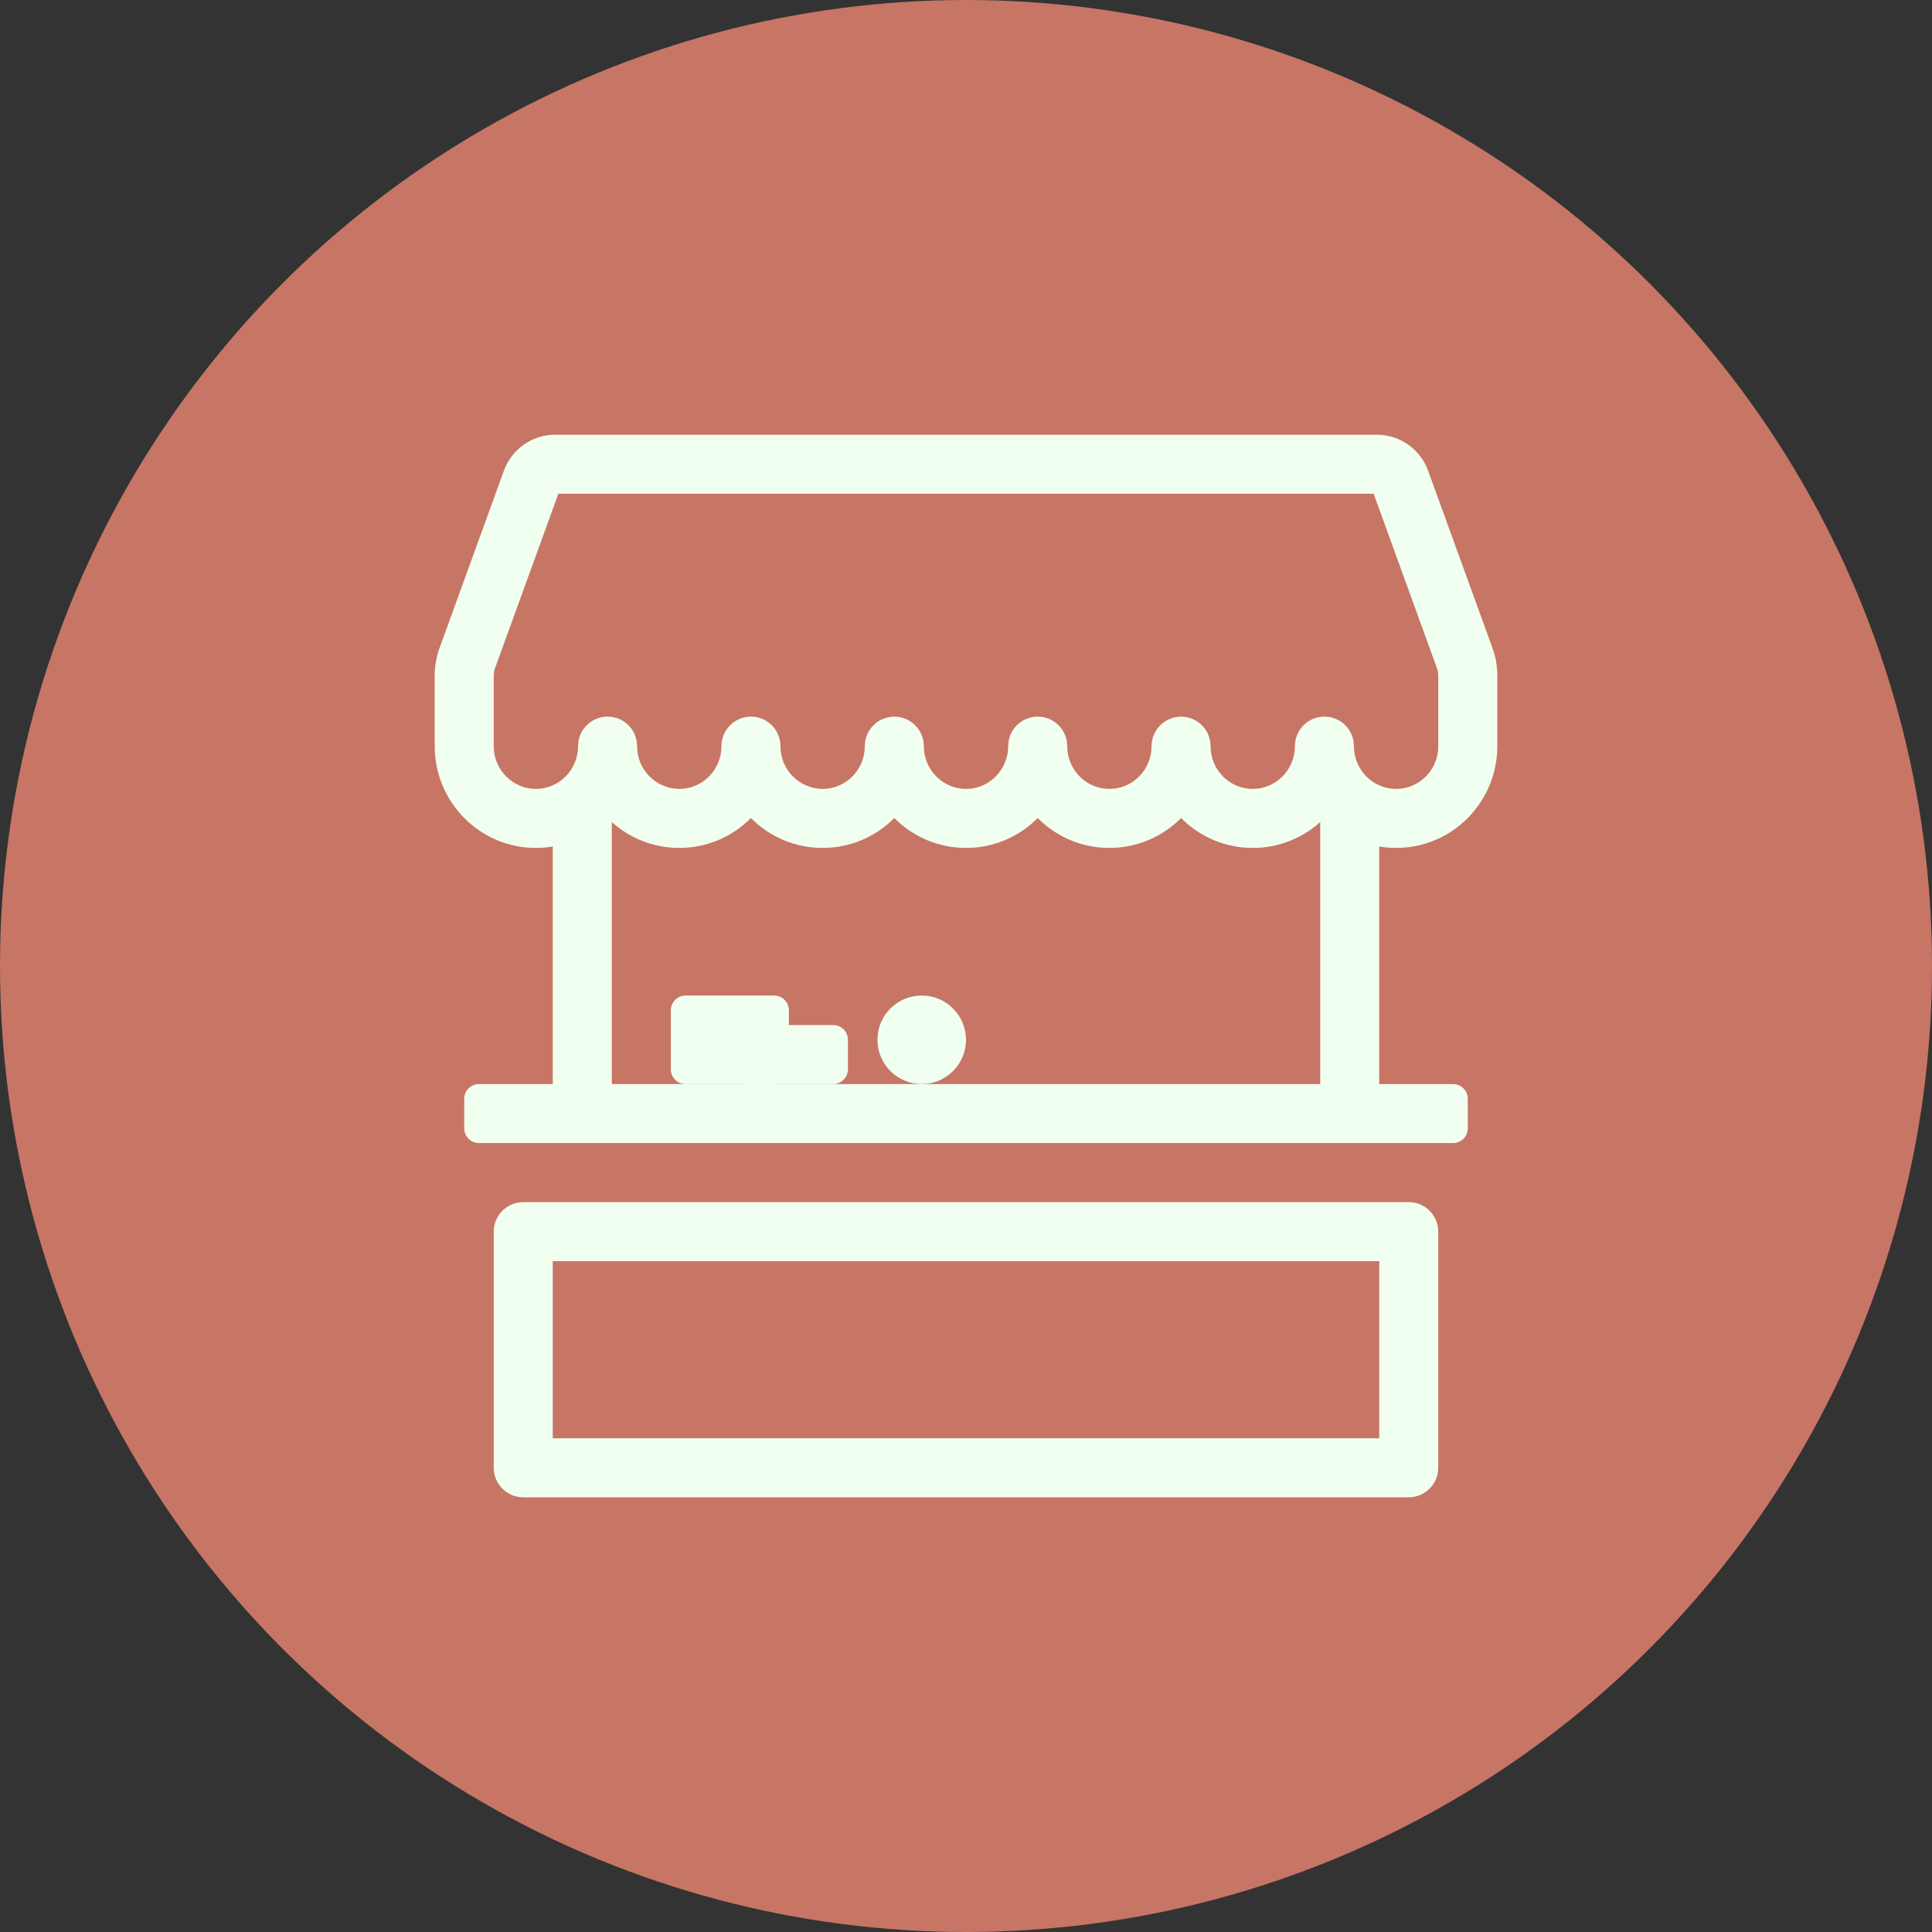
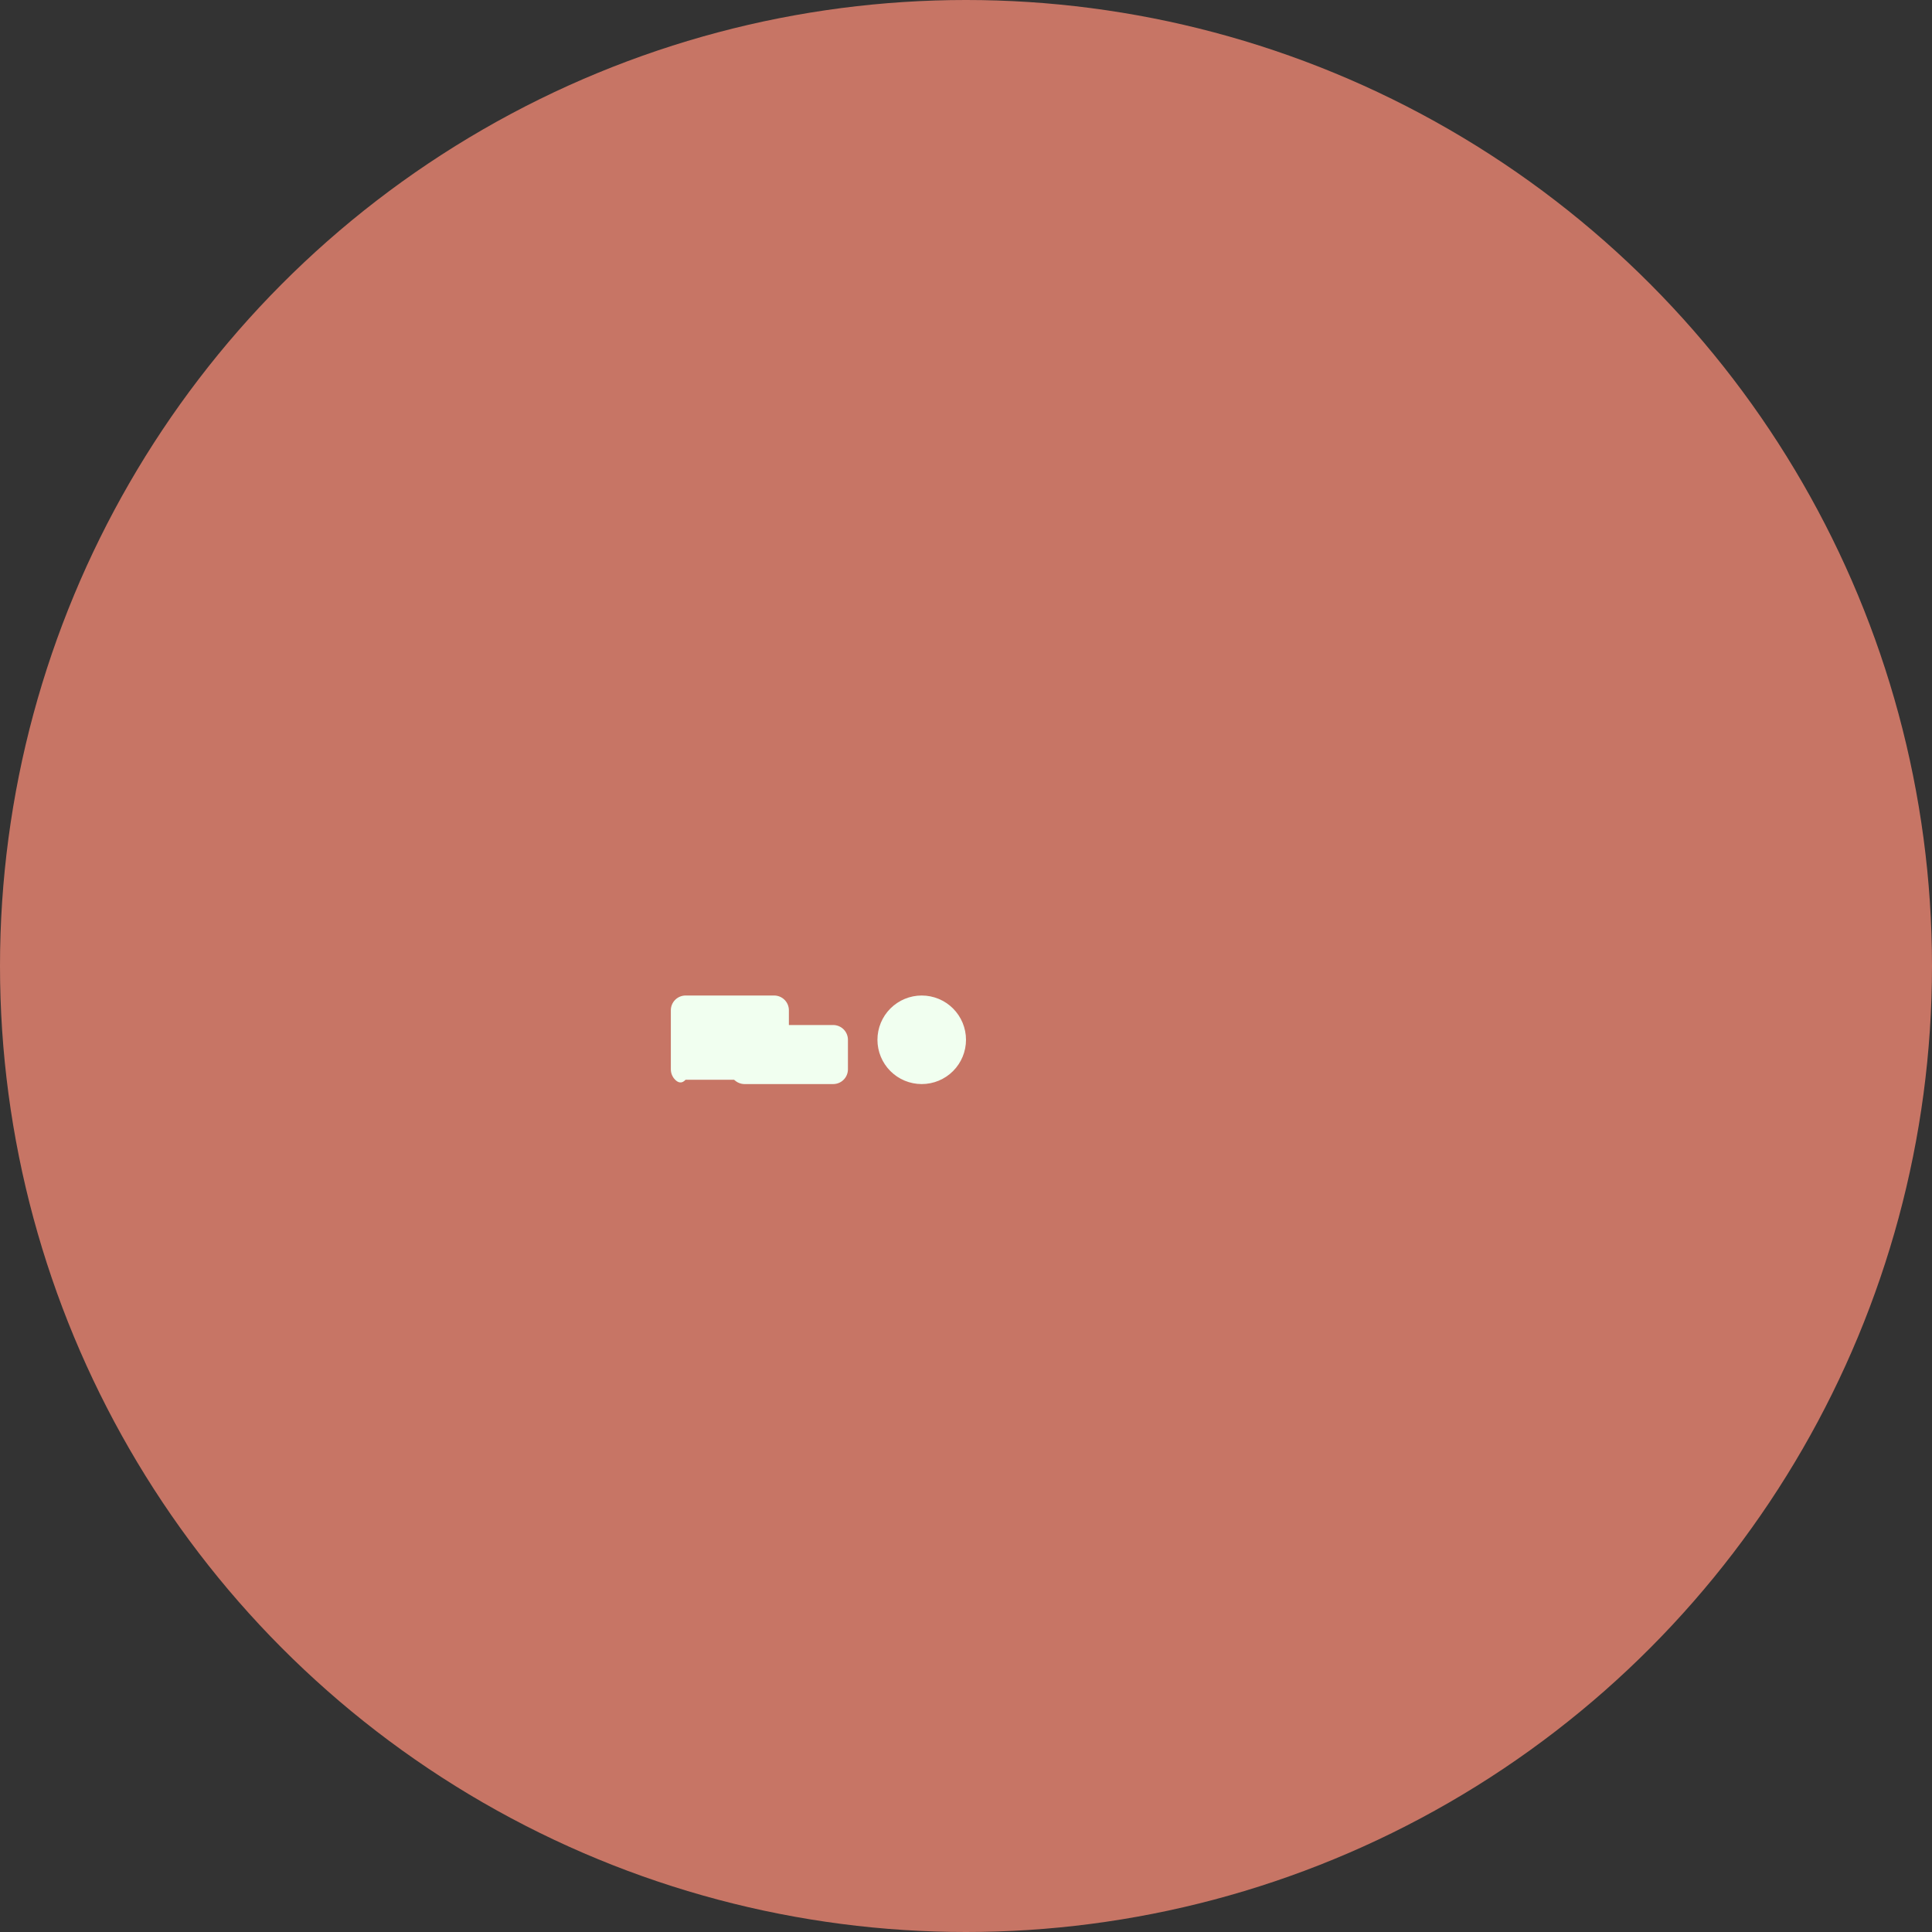
<svg xmlns="http://www.w3.org/2000/svg" width="80" height="80" viewBox="0 0 80 80" fill="none">
  <rect x="0" y="0" width="80" height="80" fill="#333333" stroke="none" />
  <circle cx="40" cy="40" r="40" fill="#C77565" />
-   <path fill-rule="evenodd" clip-rule="evenodd" d="M22.889 32.667H25.333V44.889H54.667V32.667H57.111V44.889H60.167C60.329 44.889 60.484 44.953 60.599 45.068C60.713 45.182 60.778 45.338 60.778 45.5V46.722C60.778 46.884 60.713 47.04 60.599 47.154C60.484 47.269 60.329 47.333 60.167 47.333H19.833C19.671 47.333 19.516 47.269 19.401 47.154C19.287 47.04 19.222 46.884 19.222 46.722V45.5C19.222 45.338 19.287 45.182 19.401 45.068C19.516 44.953 19.671 44.889 19.833 44.889H22.889V32.667ZM22.889 52.222V59.556H57.111V52.222H22.889ZM21.667 49.778C21.342 49.778 21.032 49.907 20.802 50.136C20.573 50.365 20.444 50.676 20.444 51V60.778C20.444 61.102 20.573 61.413 20.802 61.642C21.032 61.871 21.342 62 21.667 62H58.333C58.657 62 58.968 61.871 59.197 61.642C59.427 61.413 59.555 61.102 59.555 60.778V51C59.555 50.676 59.427 50.365 59.197 50.136C58.968 49.907 58.657 49.778 58.333 49.778H21.667Z" fill="#F1FFF0" />
-   <path fill-rule="evenodd" clip-rule="evenodd" d="M23.12 20.444L20.498 27.671C20.463 27.768 20.445 27.87 20.444 27.973V30.894C20.444 31.883 21.235 32.667 22.191 32.667C23.144 32.667 23.936 31.884 23.936 30.896C23.936 30.572 24.065 30.261 24.294 30.031C24.523 29.802 24.834 29.673 25.159 29.673C25.483 29.673 25.794 29.802 26.023 30.031C26.252 30.261 26.381 30.572 26.381 30.896C26.378 31.362 26.56 31.811 26.888 32.142C27.215 32.475 27.661 32.663 28.127 32.667C29.081 32.667 29.873 31.884 29.873 30.896C29.873 30.572 30.001 30.261 30.231 30.031C30.46 29.802 30.771 29.673 31.095 29.673C31.419 29.673 31.73 29.802 31.959 30.031C32.188 30.261 32.317 30.572 32.317 30.896C32.314 31.362 32.496 31.811 32.824 32.142C33.151 32.475 33.597 32.663 34.064 32.667C35.017 32.667 35.809 31.884 35.809 30.897C35.809 30.573 35.938 30.262 36.167 30.033C36.396 29.803 36.707 29.675 37.031 29.675C37.355 29.675 37.666 29.803 37.895 30.033C38.125 30.262 38.253 30.573 38.253 30.897C38.255 31.884 39.047 32.667 40 32.667C40.953 32.667 41.747 31.884 41.747 30.896C41.747 30.572 41.875 30.261 42.105 30.031C42.334 29.802 42.645 29.673 42.969 29.673C43.293 29.673 43.604 29.802 43.833 30.031C44.062 30.261 44.191 30.572 44.191 30.896C44.191 31.883 44.982 32.667 45.936 32.667C46.89 32.667 47.682 31.884 47.683 30.897C47.683 30.573 47.812 30.262 48.041 30.033C48.27 29.803 48.581 29.675 48.905 29.675C49.229 29.675 49.54 29.803 49.769 30.033C49.999 30.262 50.127 30.573 50.127 30.897C50.127 31.884 50.919 32.667 51.873 32.667C52.827 32.667 53.619 31.884 53.619 30.896C53.619 30.572 53.748 30.261 53.977 30.031C54.206 29.802 54.517 29.673 54.841 29.673C55.166 29.673 55.477 29.802 55.706 30.031C55.935 30.261 56.064 30.572 56.064 30.896C56.064 31.883 56.854 32.667 57.809 32.667C58.765 32.667 59.556 31.884 59.556 30.896V27.975C59.555 27.871 59.537 27.769 59.502 27.671L56.88 20.444H23.12ZM54.841 33.872C54.454 34.265 53.991 34.577 53.482 34.79C52.972 35.003 52.425 35.112 51.873 35.111C51.321 35.112 50.774 35.002 50.264 34.79C49.755 34.577 49.293 34.265 48.905 33.872C48.517 34.265 48.055 34.577 47.545 34.79C47.036 35.003 46.489 35.112 45.936 35.111C45.384 35.112 44.837 35.002 44.328 34.79C43.819 34.577 43.356 34.265 42.969 33.872C42.581 34.265 42.119 34.577 41.609 34.79C41.099 35.003 40.552 35.112 40 35.111C39.448 35.112 38.901 35.003 38.391 34.79C37.881 34.577 37.419 34.265 37.031 33.872C36.644 34.265 36.181 34.577 35.672 34.79C35.163 35.002 34.616 35.112 34.064 35.111C32.901 35.111 31.851 34.636 31.095 33.872C30.707 34.265 30.245 34.577 29.736 34.79C29.226 35.002 28.68 35.112 28.127 35.111C27.575 35.112 27.028 35.003 26.518 34.79C26.009 34.577 25.546 34.265 25.159 33.872C24.771 34.265 24.309 34.577 23.8 34.789C23.291 35.002 22.744 35.112 22.192 35.111C19.866 35.111 18 33.214 18 30.896V27.975C18 27.587 18.067 27.202 18.199 26.838L20.864 19.492C21.022 19.055 21.311 18.677 21.691 18.41C22.072 18.143 22.525 18 22.99 18H57.012C57.477 18 57.93 18.144 58.31 18.411C58.69 18.679 58.979 19.056 59.136 19.494L61.801 26.838C61.934 27.202 62.001 27.587 62.001 27.975V30.896C62 33.214 60.134 35.111 57.809 35.111C57.257 35.112 56.71 35.002 56.201 34.79C55.691 34.577 55.229 34.265 54.841 33.872Z" fill="#F1FFF0" />
-   <path d="M27.778 41.833C27.778 41.671 27.842 41.516 27.957 41.401C28.071 41.287 28.227 41.222 28.389 41.222H32.055C32.218 41.222 32.373 41.287 32.487 41.401C32.602 41.516 32.666 41.671 32.666 41.833V44.278C32.666 44.44 32.602 44.595 32.487 44.71C32.373 44.825 32.218 44.889 32.055 44.889H28.389C28.227 44.889 28.071 44.825 27.957 44.71C27.842 44.595 27.778 44.44 27.778 44.278V41.833Z" fill="#F1FFF0" />
+   <path d="M27.778 41.833C27.778 41.671 27.842 41.516 27.957 41.401C28.071 41.287 28.227 41.222 28.389 41.222H32.055C32.218 41.222 32.373 41.287 32.487 41.401C32.602 41.516 32.666 41.671 32.666 41.833V44.278C32.666 44.44 32.602 44.595 32.487 44.71H28.389C28.227 44.889 28.071 44.825 27.957 44.71C27.842 44.595 27.778 44.44 27.778 44.278V41.833Z" fill="#F1FFF0" />
  <path d="M30.222 43.056C30.222 42.894 30.287 42.738 30.401 42.623C30.516 42.509 30.671 42.444 30.833 42.444H34.5C34.662 42.444 34.817 42.509 34.932 42.623C35.047 42.738 35.111 42.894 35.111 43.056V44.278C35.111 44.44 35.047 44.595 34.932 44.71C34.817 44.825 34.662 44.889 34.5 44.889H30.833C30.671 44.889 30.516 44.825 30.401 44.71C30.287 44.595 30.222 44.44 30.222 44.278V43.056ZM40 43.056C40 43.542 39.807 44.008 39.463 44.352C39.119 44.696 38.653 44.889 38.167 44.889C37.68 44.889 37.214 44.696 36.87 44.352C36.526 44.008 36.333 43.542 36.333 43.056C36.333 42.569 36.526 42.103 36.87 41.759C37.214 41.415 37.68 41.222 38.167 41.222C38.653 41.222 39.119 41.415 39.463 41.759C39.807 42.103 40 42.569 40 43.056Z" fill="#F1FFF0" />
</svg>